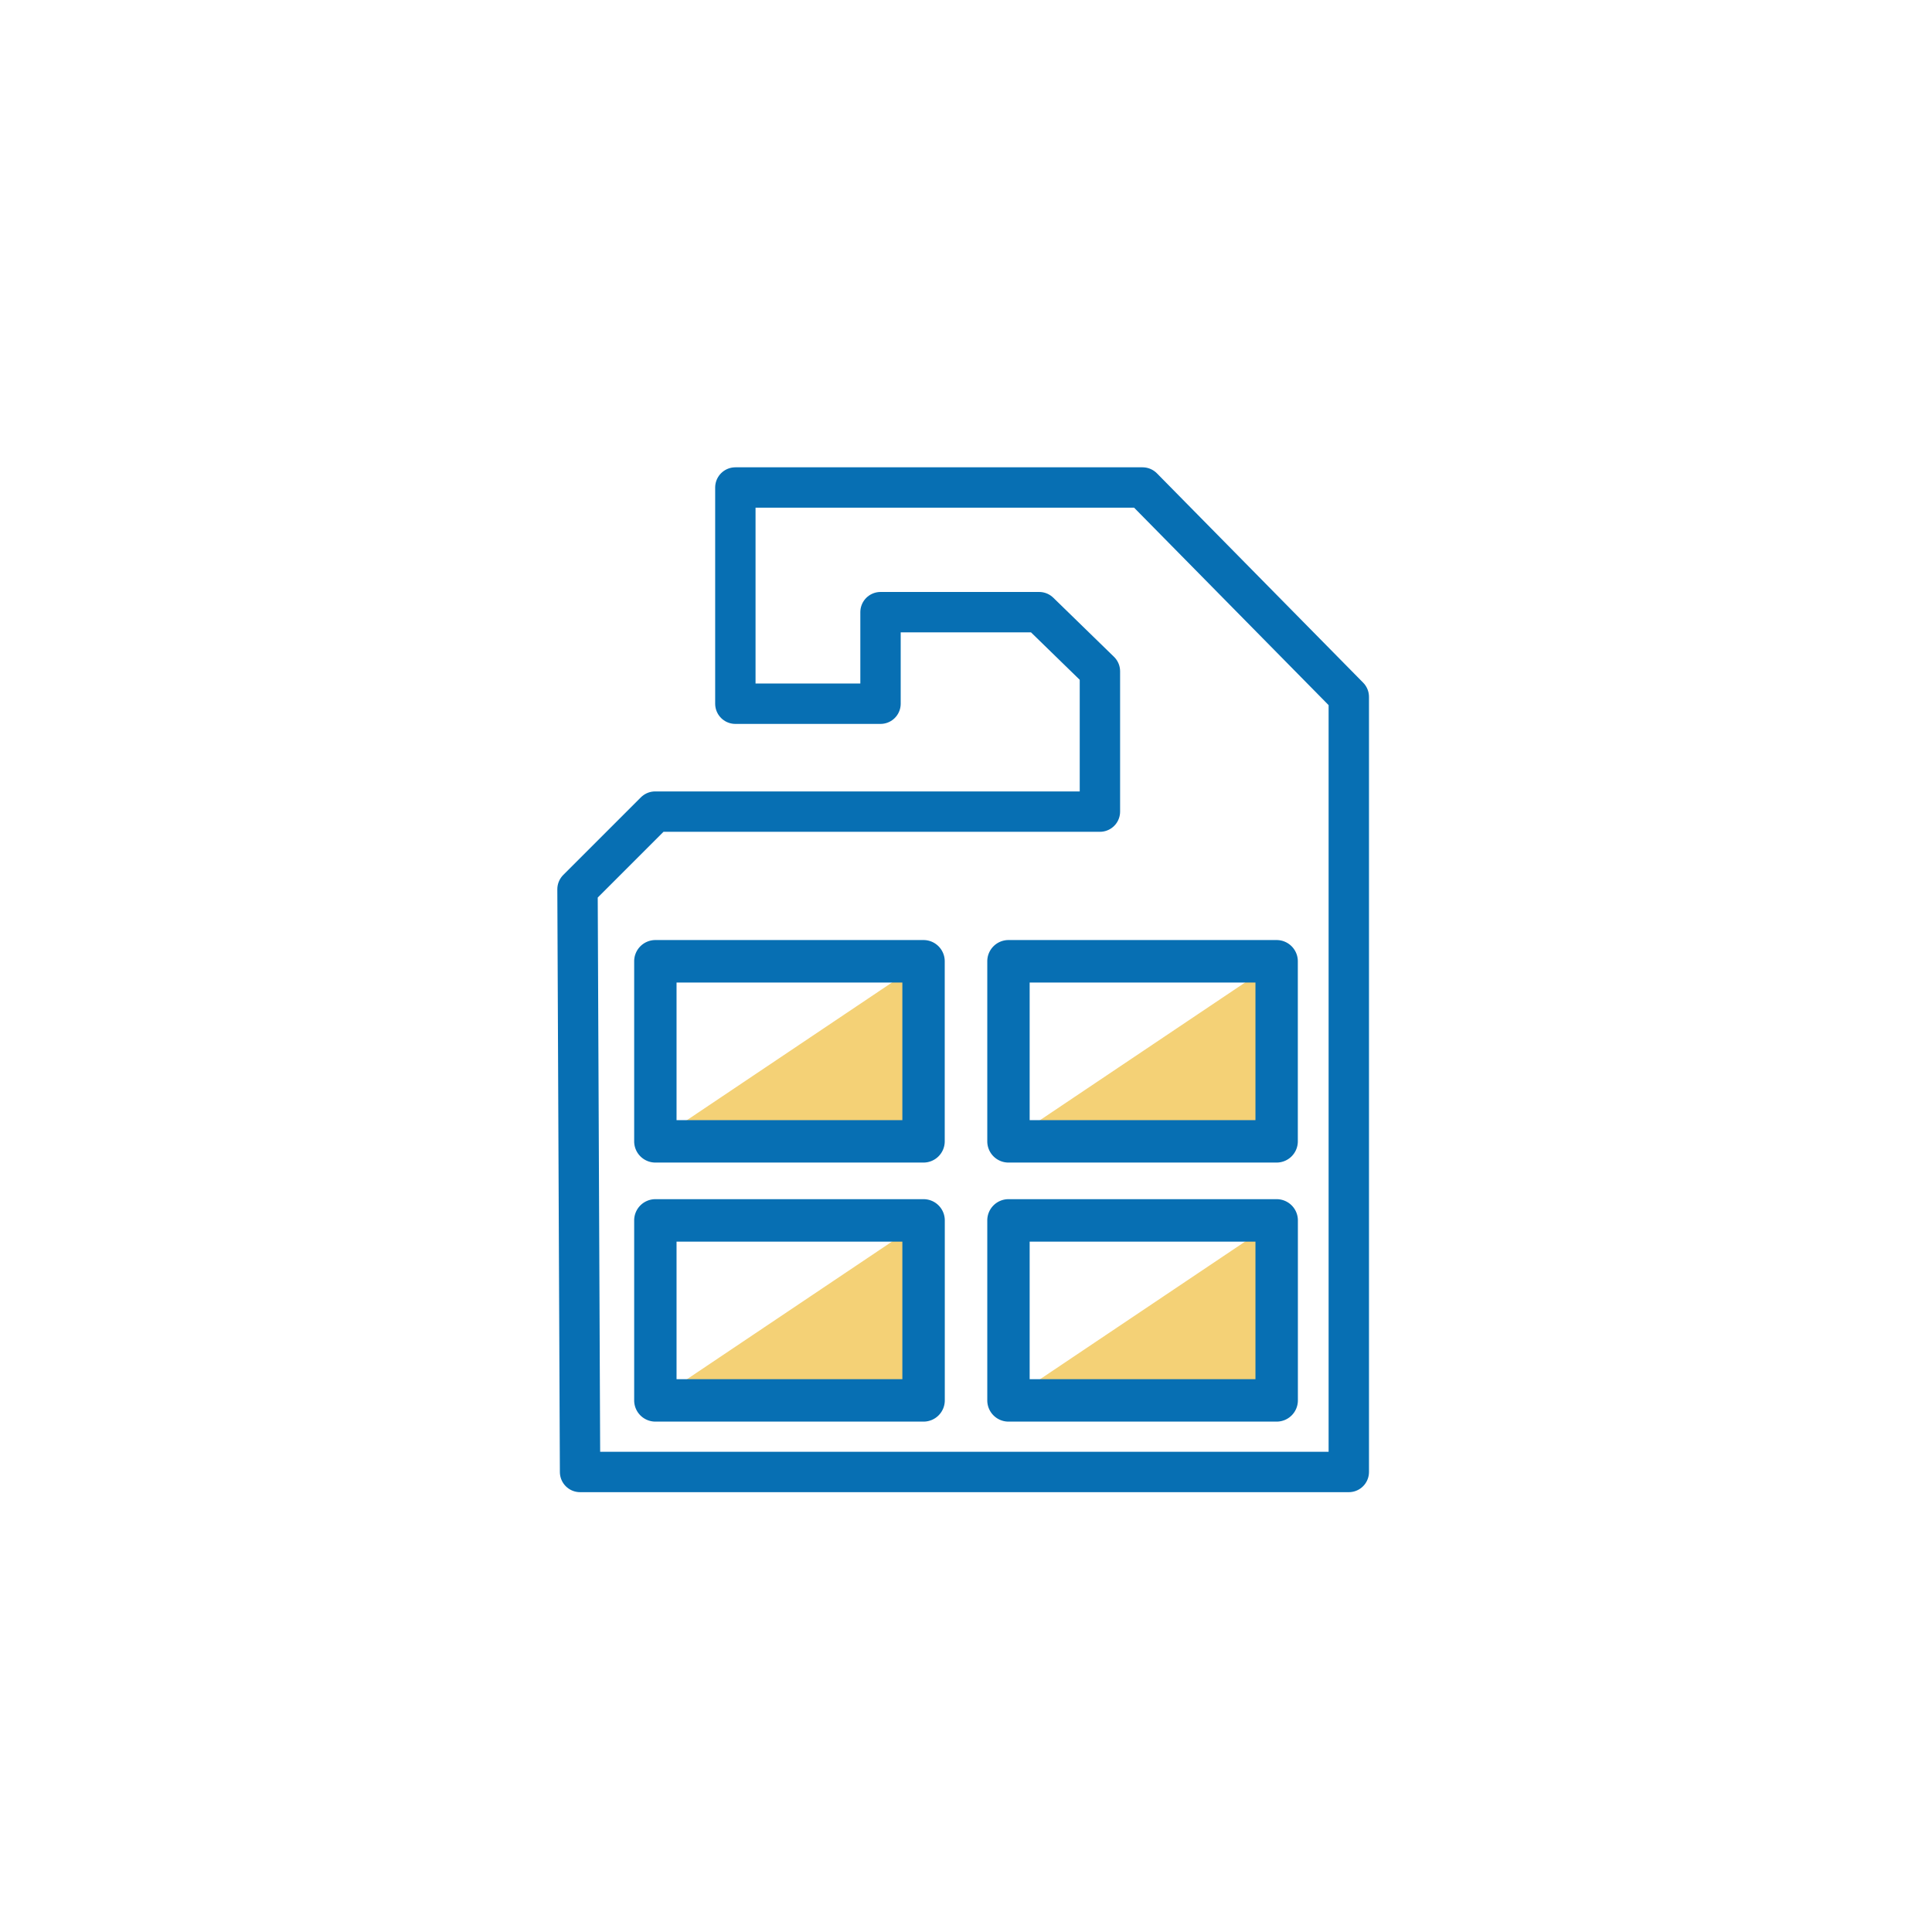
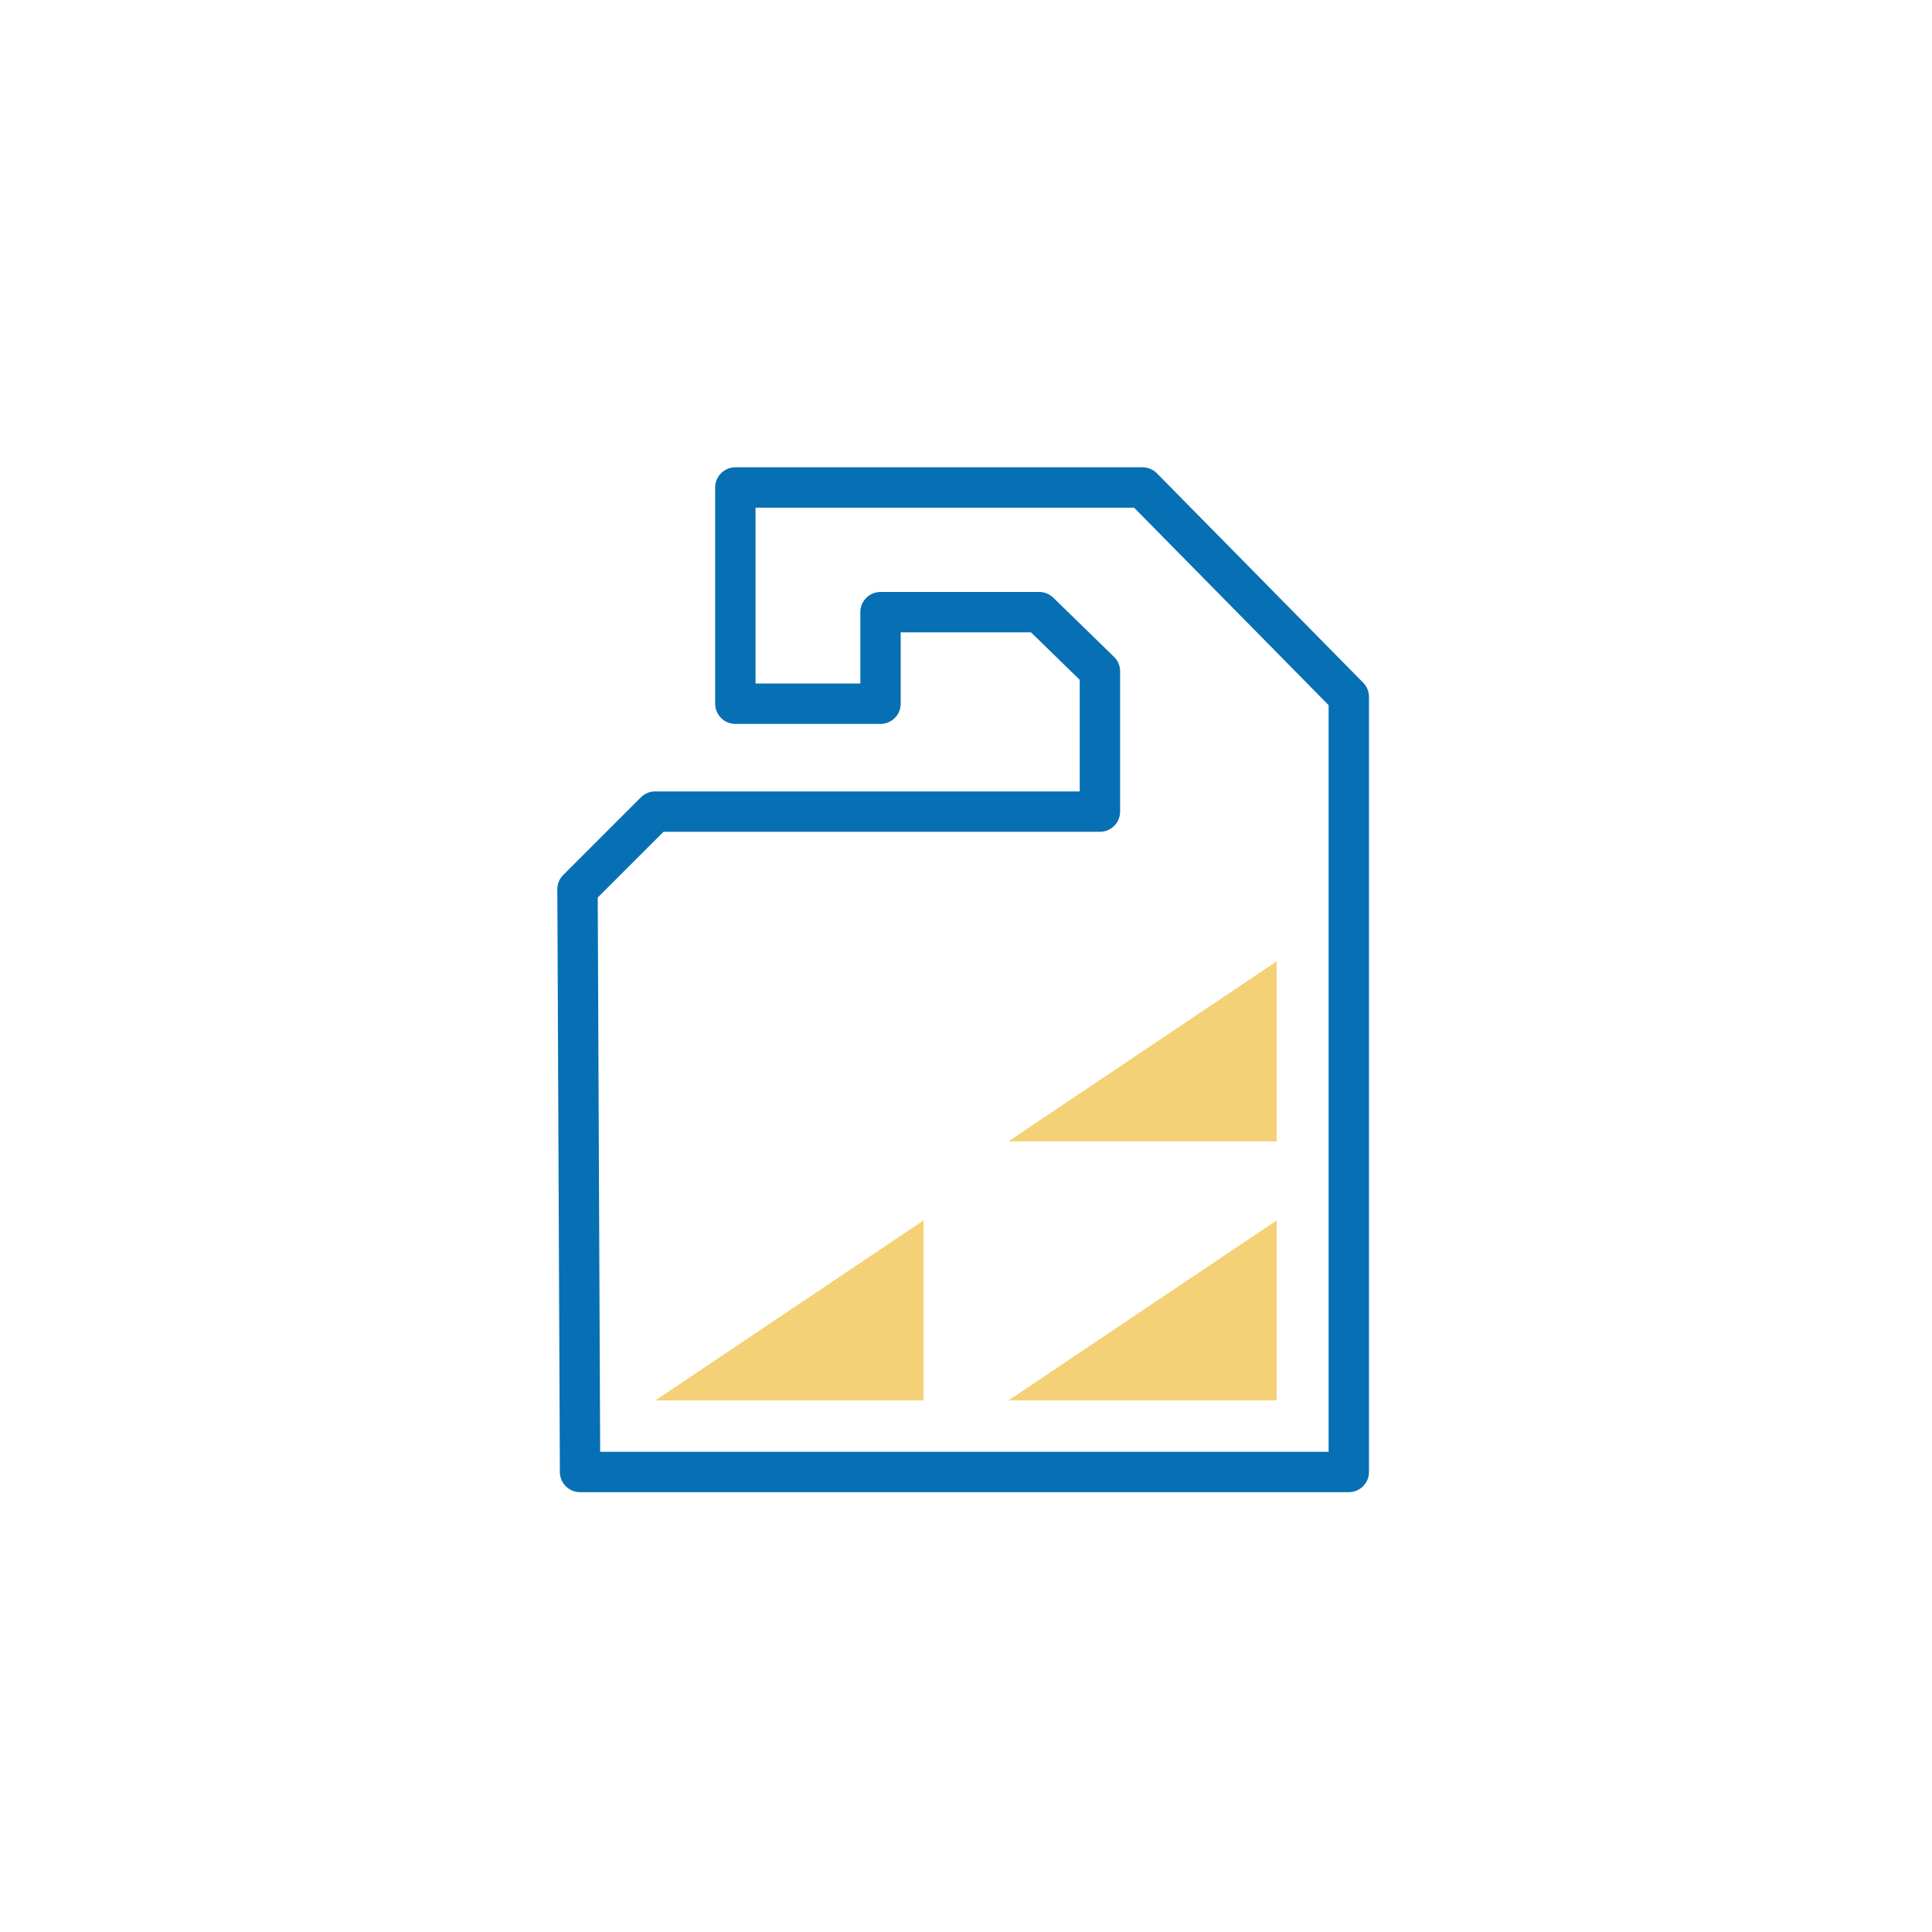
<svg xmlns="http://www.w3.org/2000/svg" viewBox="0 0 134 134">
  <defs>
    <style>.a{fill:#f4d176}.b{fill:#076fb3}</style>
  </defs>
-   <path class="a" d="M64.057 66.675L45.453 79.162h18.604V66.675zM88.547 66.675L69.943 79.162h18.604V66.675zM64.057 84.645L45.453 97.132h18.604V84.645zM88.547 84.645L69.943 97.132h18.604V84.645z" />
-   <path class="b" d="M64.057 80.633h-18.6a1.472 1.472 0 01-1.472-1.471V66.675a1.473 1.473 0 011.468-1.475h18.6a1.473 1.473 0 011.472 1.472v12.49a1.472 1.472 0 01-1.468 1.471zM46.924 77.69h15.662v-9.544H46.924zM88.547 80.633h-18.6a1.471 1.471 0 01-1.471-1.471V66.675a1.472 1.472 0 011.467-1.475h18.6a1.473 1.473 0 011.472 1.472v12.49a1.472 1.472 0 01-1.468 1.471zM71.415 77.69h15.661v-9.544H71.415zM64.057 98.6h-18.6a1.472 1.472 0 01-1.472-1.471V84.645a1.472 1.472 0 011.472-1.472h18.6a1.472 1.472 0 011.472 1.472v12.487a1.472 1.472 0 01-1.472 1.468zm-17.133-2.94h15.662v-9.544H46.924zM88.547 98.6h-18.6a1.471 1.471 0 01-1.471-1.471V84.645a1.471 1.471 0 011.471-1.472h18.6a1.472 1.472 0 011.472 1.472v12.487a1.472 1.472 0 01-1.472 1.468zm-17.132-2.94h15.661v-9.544H71.415z" />
+   <path class="a" d="M64.057 66.675h18.604V66.675zM88.547 66.675L69.943 79.162h18.604V66.675zM64.057 84.645L45.453 97.132h18.604V84.645zM88.547 84.645L69.943 97.132h18.604V84.645z" />
  <path fill="none" stroke="#076fb3" stroke-linejoin="round" stroke-width="2.8" d="M40.232 102.094H93.55V48.333L79.245 33.812H51.003v14.997h10.068v-6.351h11.005l4.212 4.101v9.733H45.44l-5.385 5.384.177 40.418z" />
</svg>